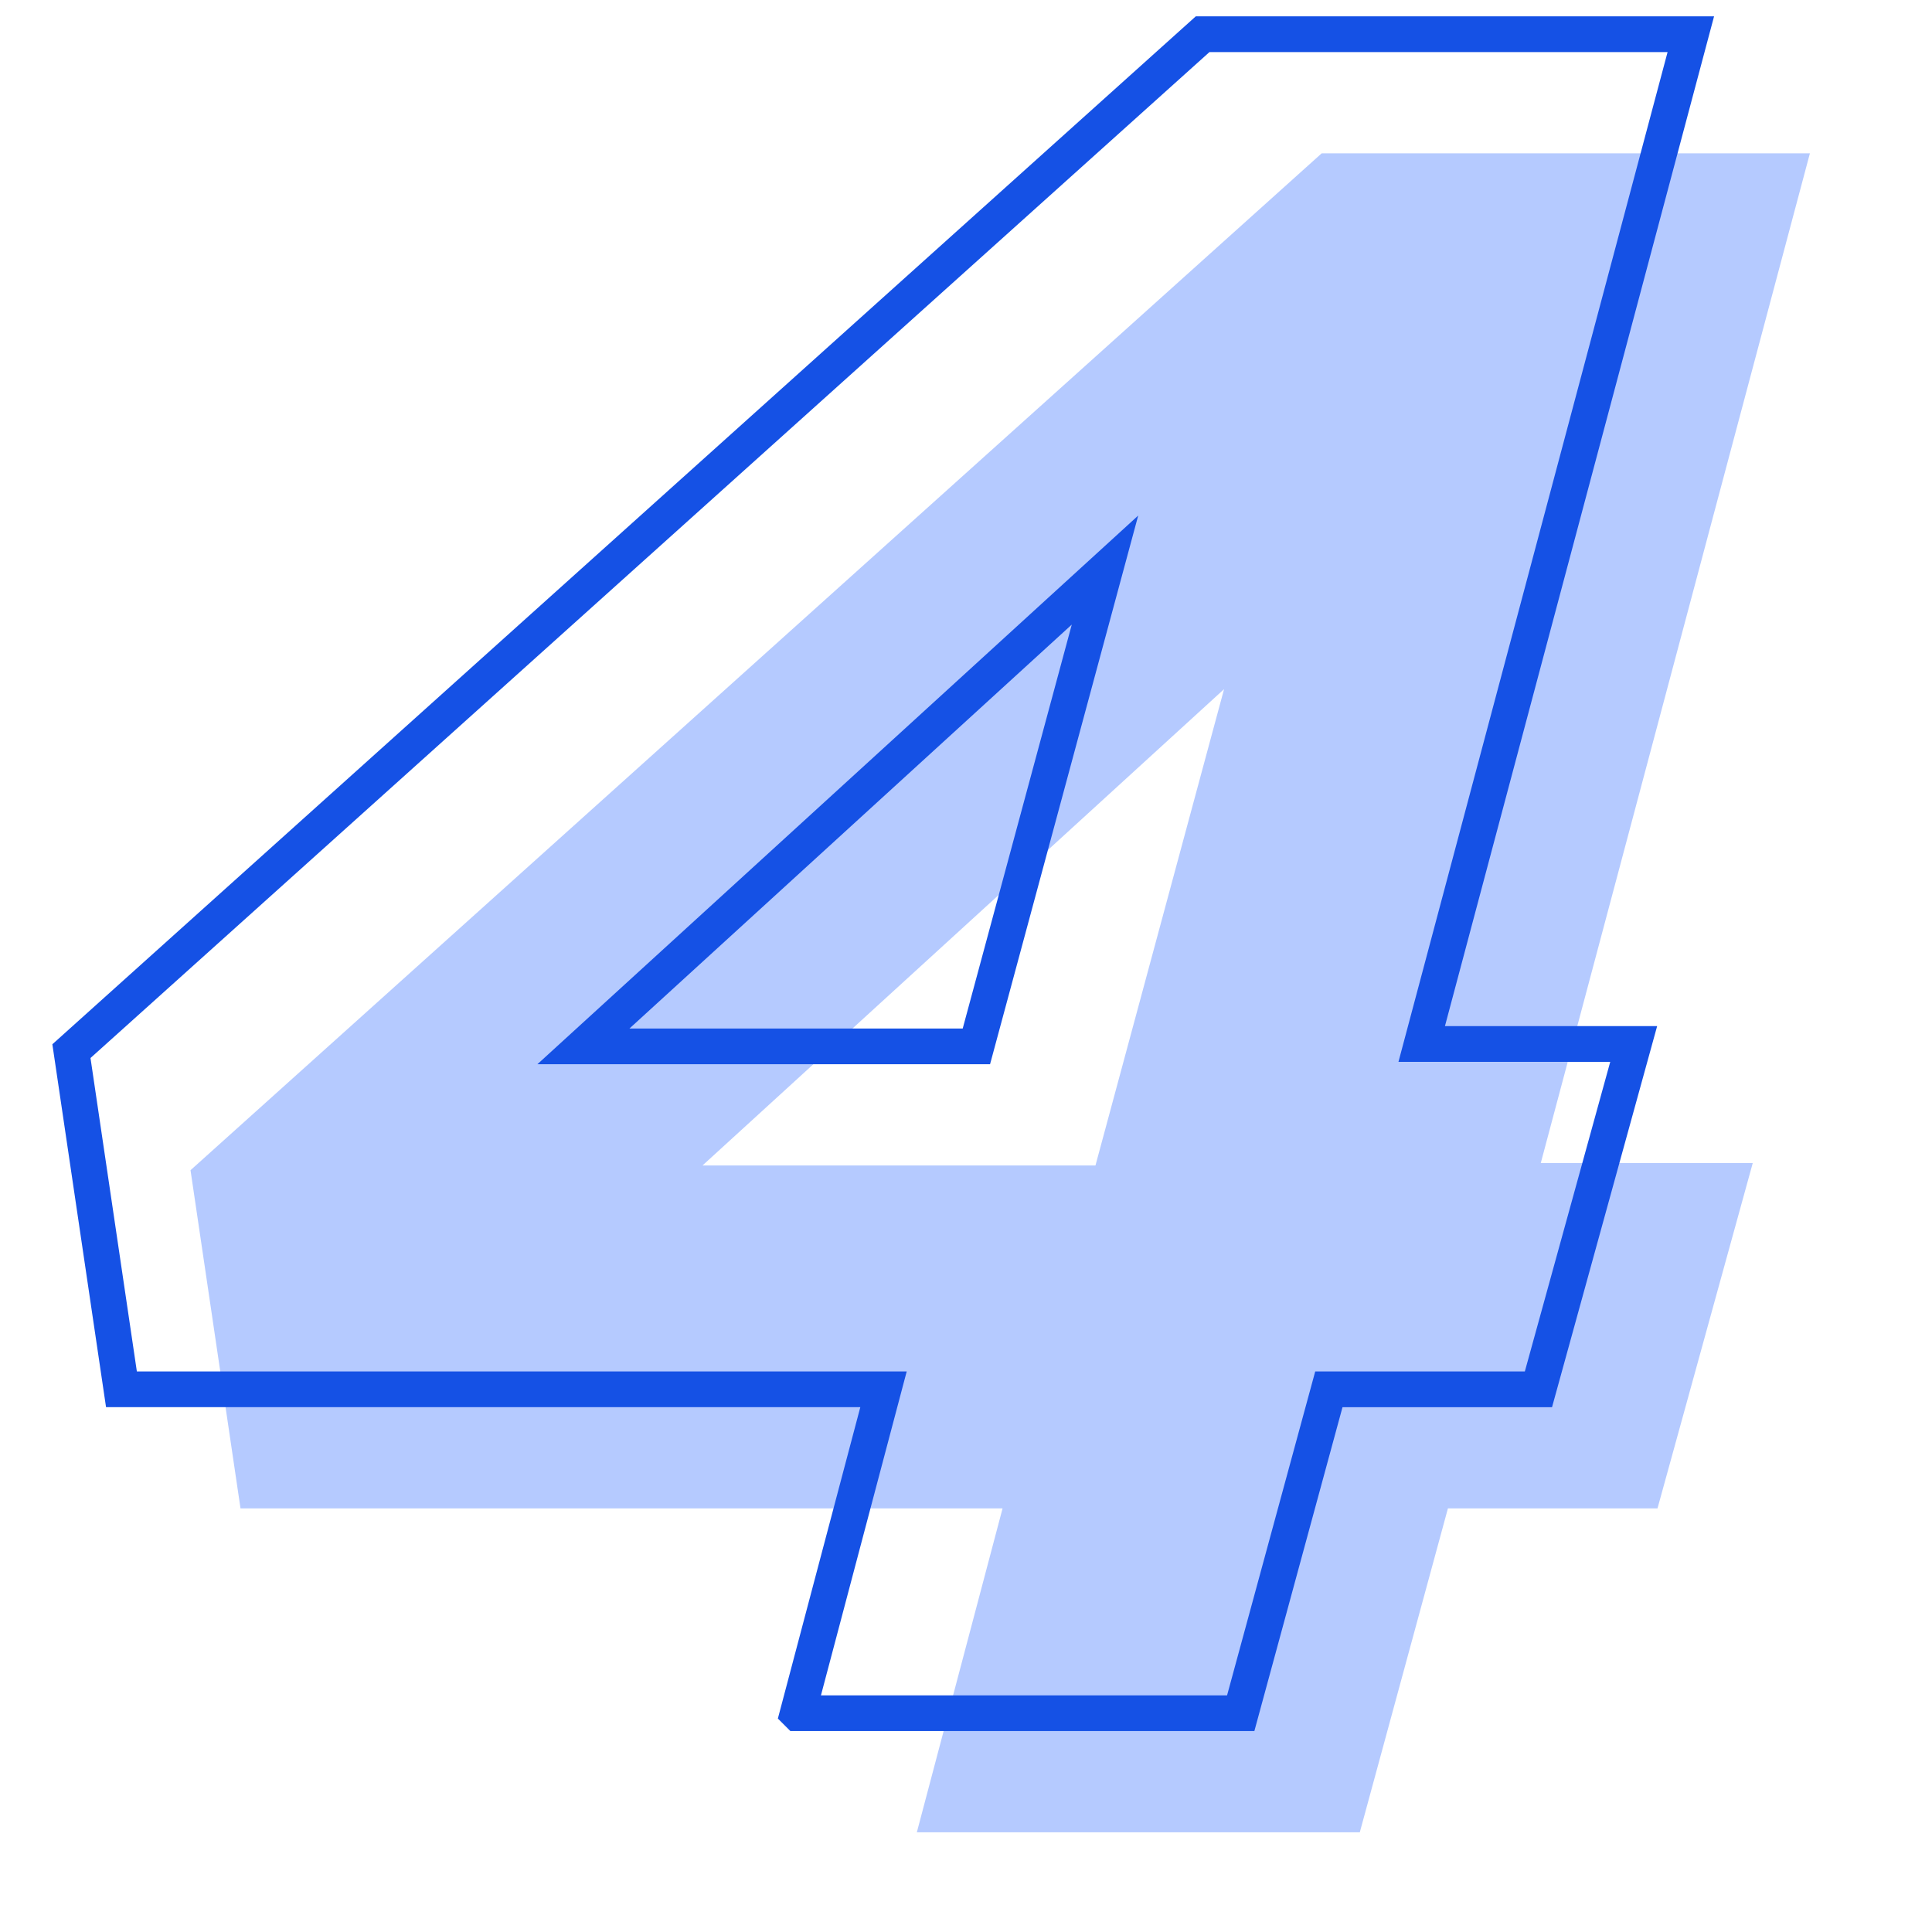
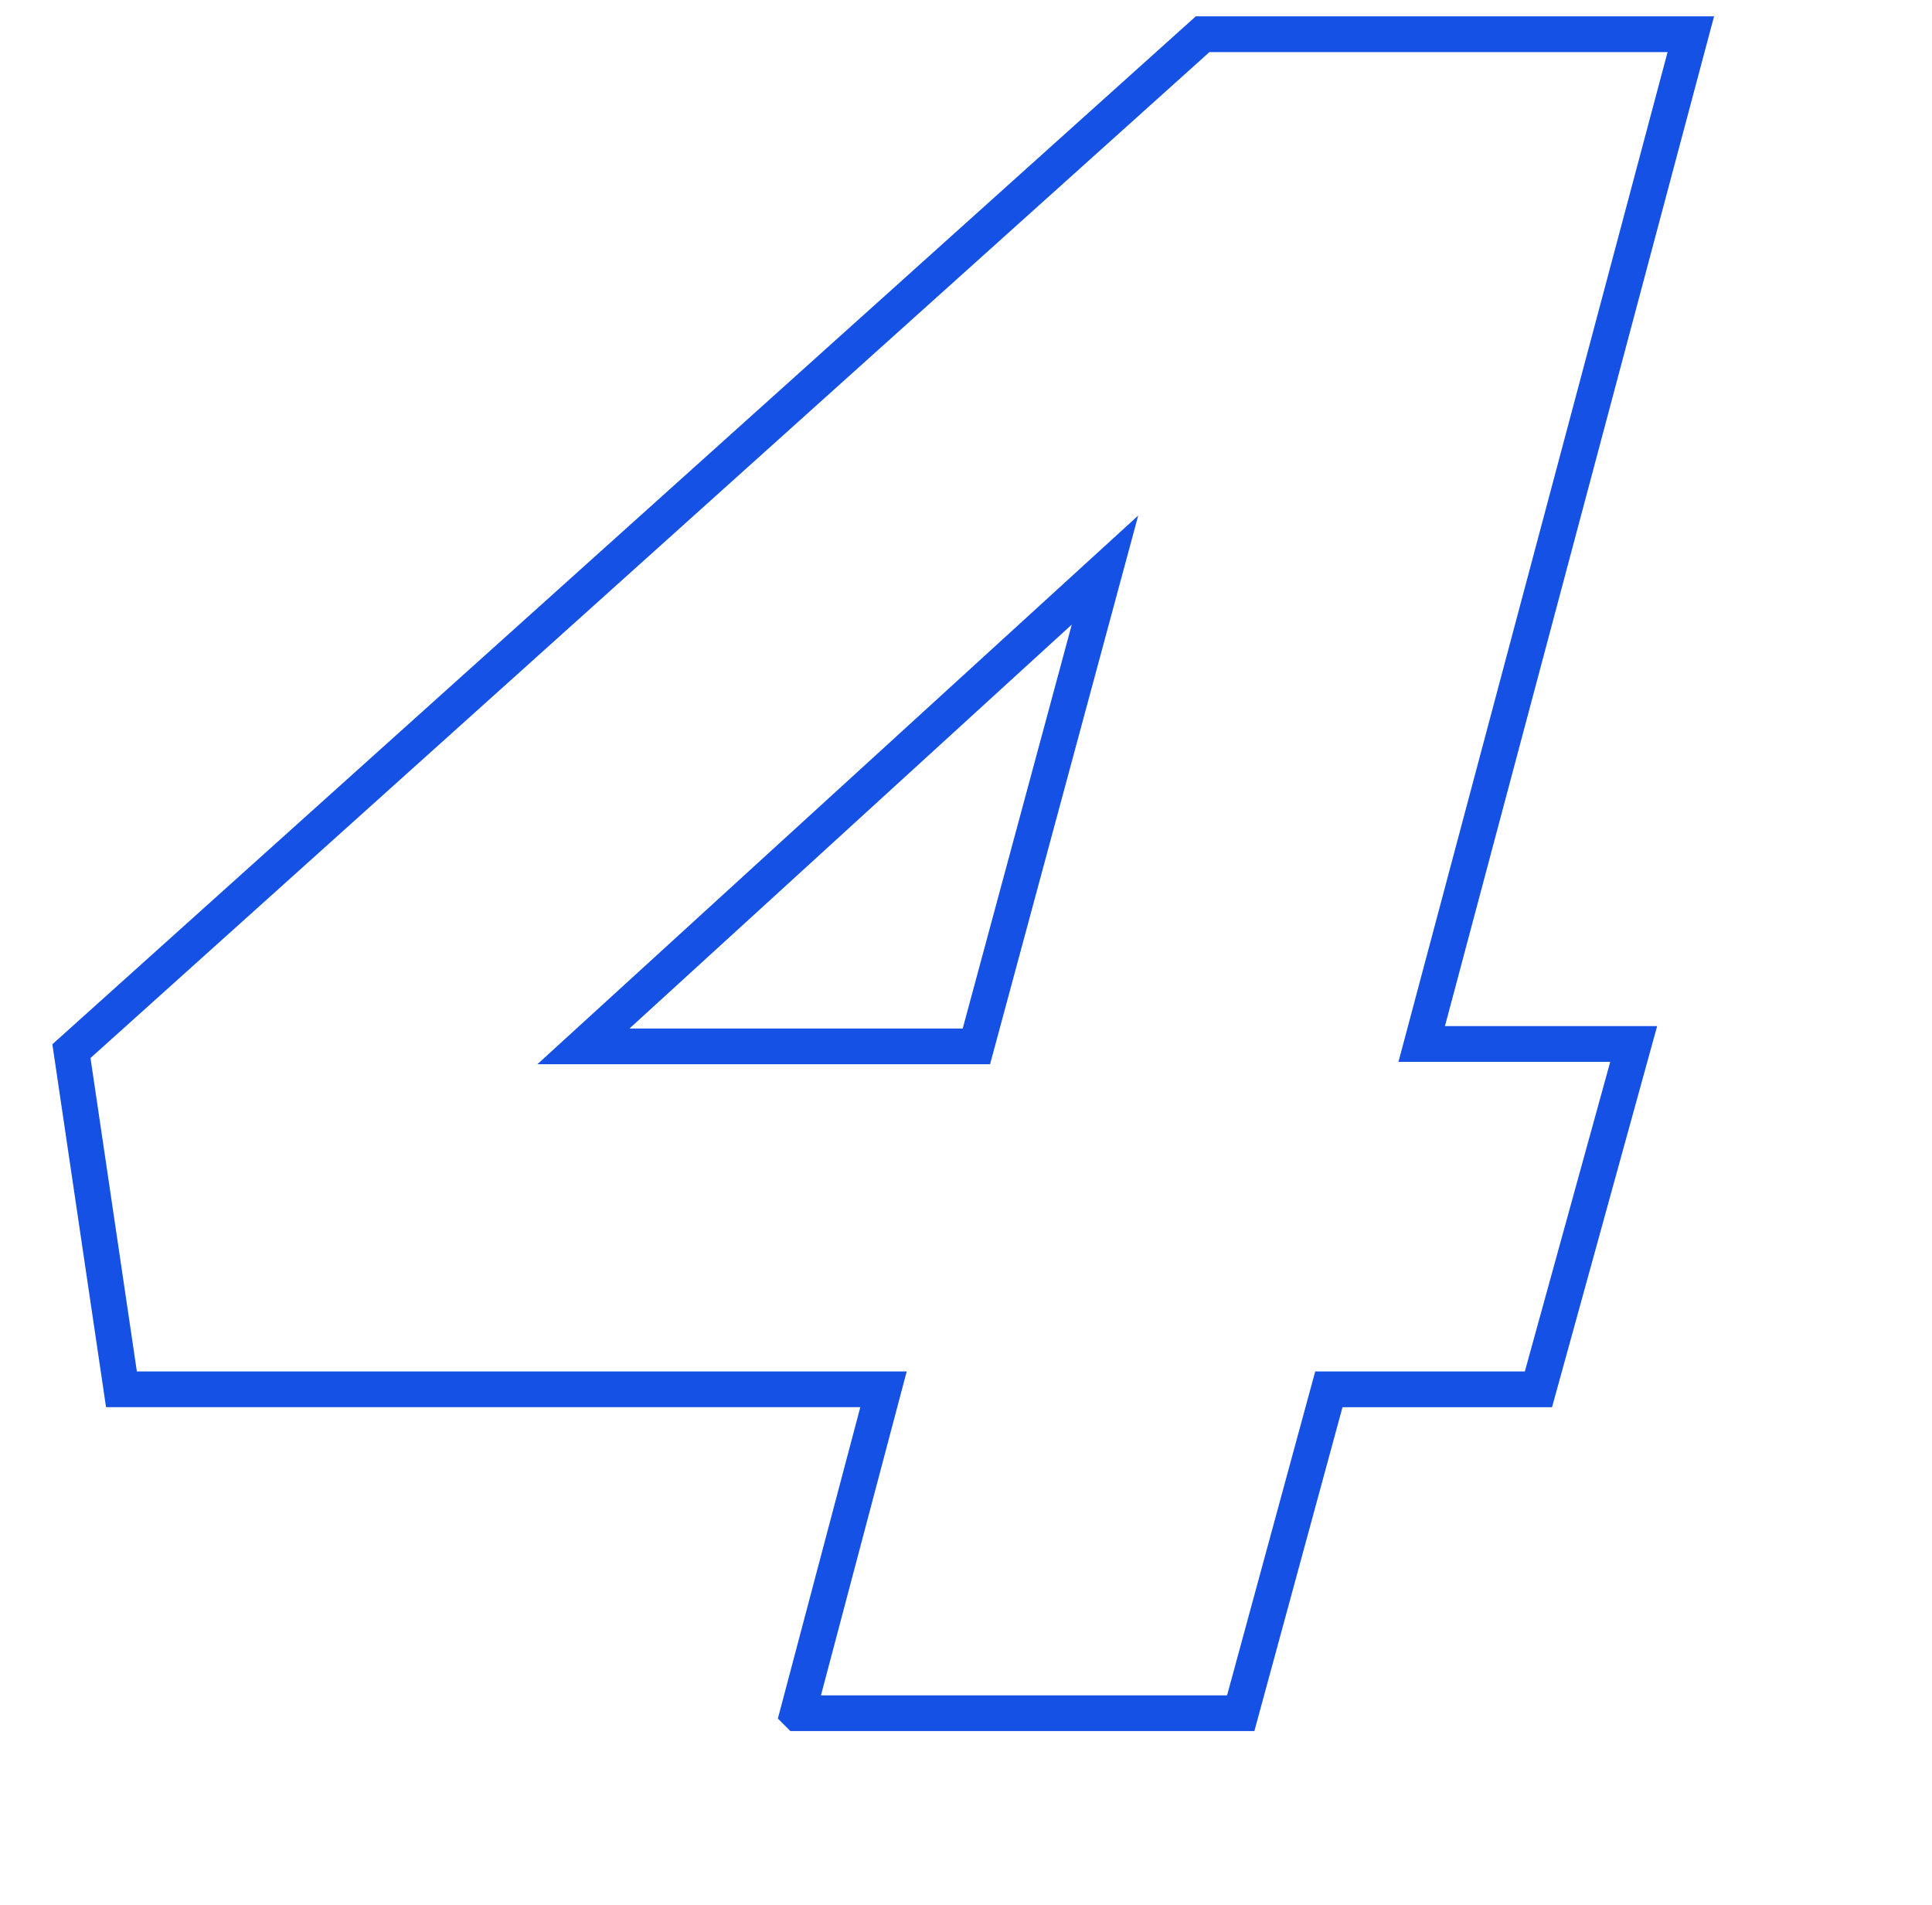
<svg xmlns="http://www.w3.org/2000/svg" fill="none" viewBox="0 0 72 71">
-   <path fill="#B5CAFF" d="m34.168 68.282 3.195-12.07h-28.4L7.1 43.609 49.256 5.713H67.45l-10.03 37.63h7.9l-3.55 12.869h-7.81l-3.284 12.07H34.168Zm-7.987-24.85h14.644l4.792-17.75-19.436 17.75Z" />
  <path stroke="#1551E5" stroke-width="1.331" d="m29.73 63.844 3.196-12.07h-28.4L2.662 39.172 44.818 1.275h18.194l-10.029 37.63h7.9l-3.55 12.87h-7.81l-3.285 12.07H29.731Zm-7.987-24.85h14.644l4.793-17.75-19.437 17.75Z" />
</svg>